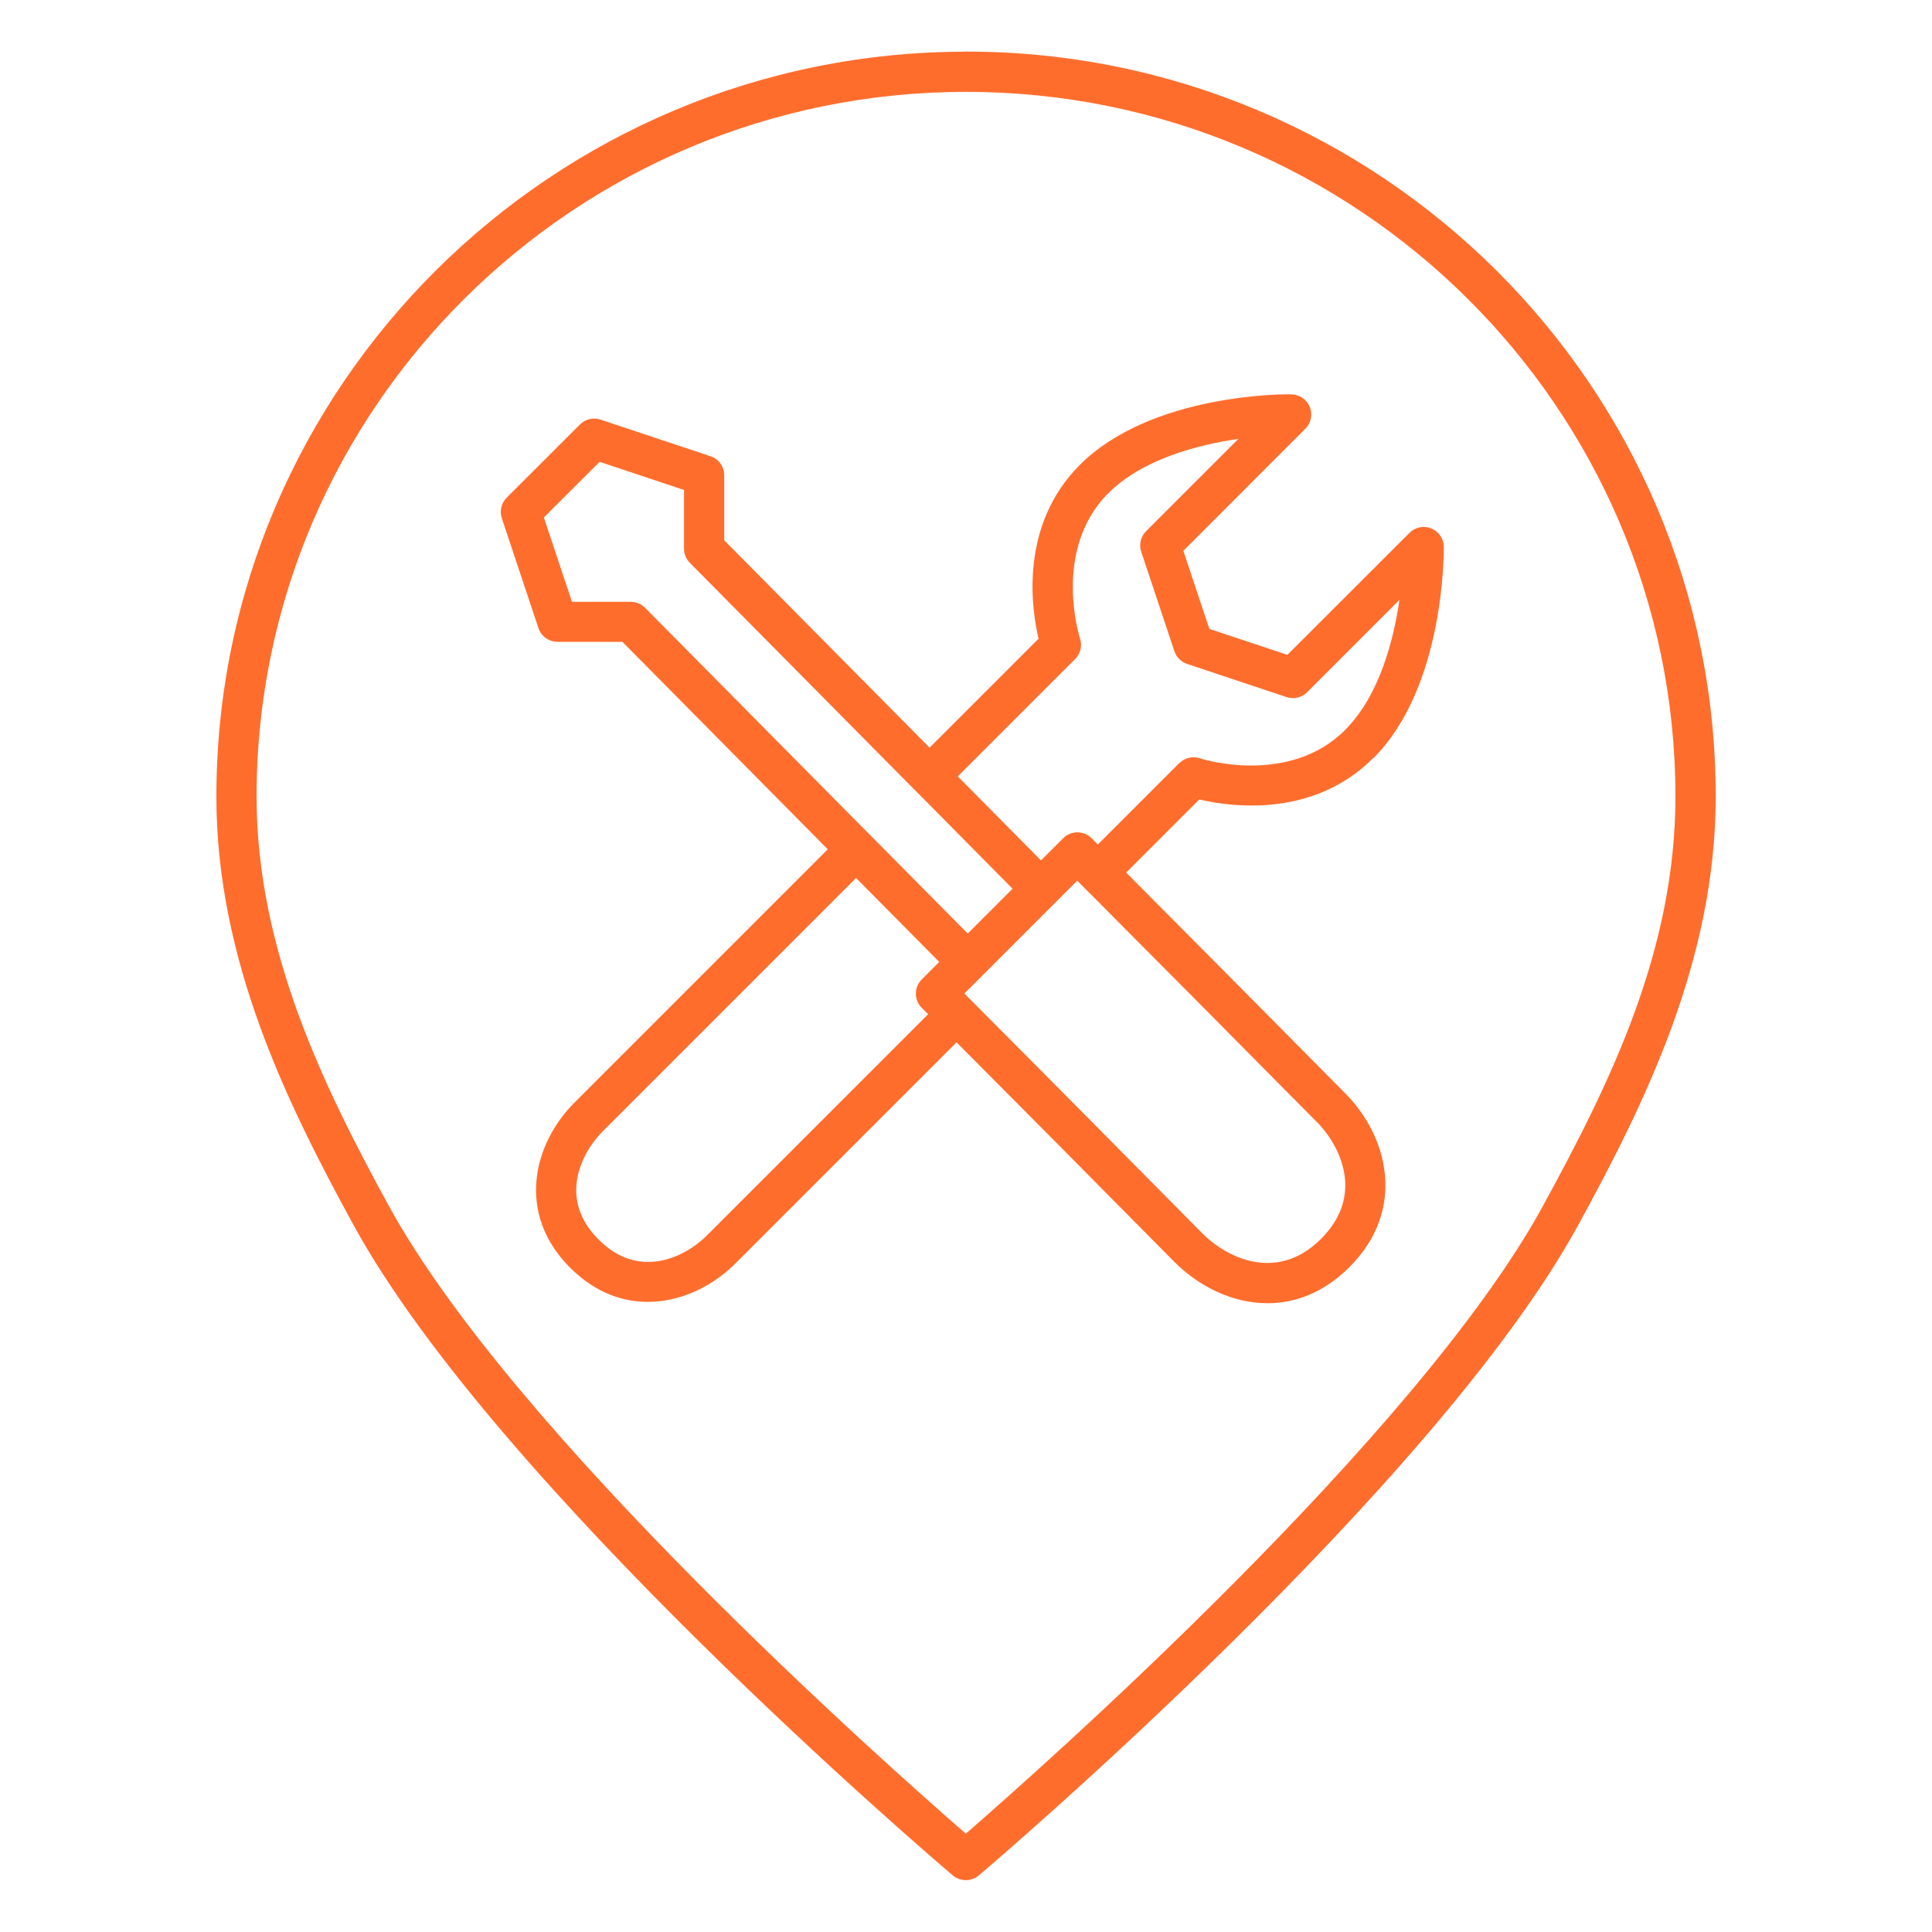
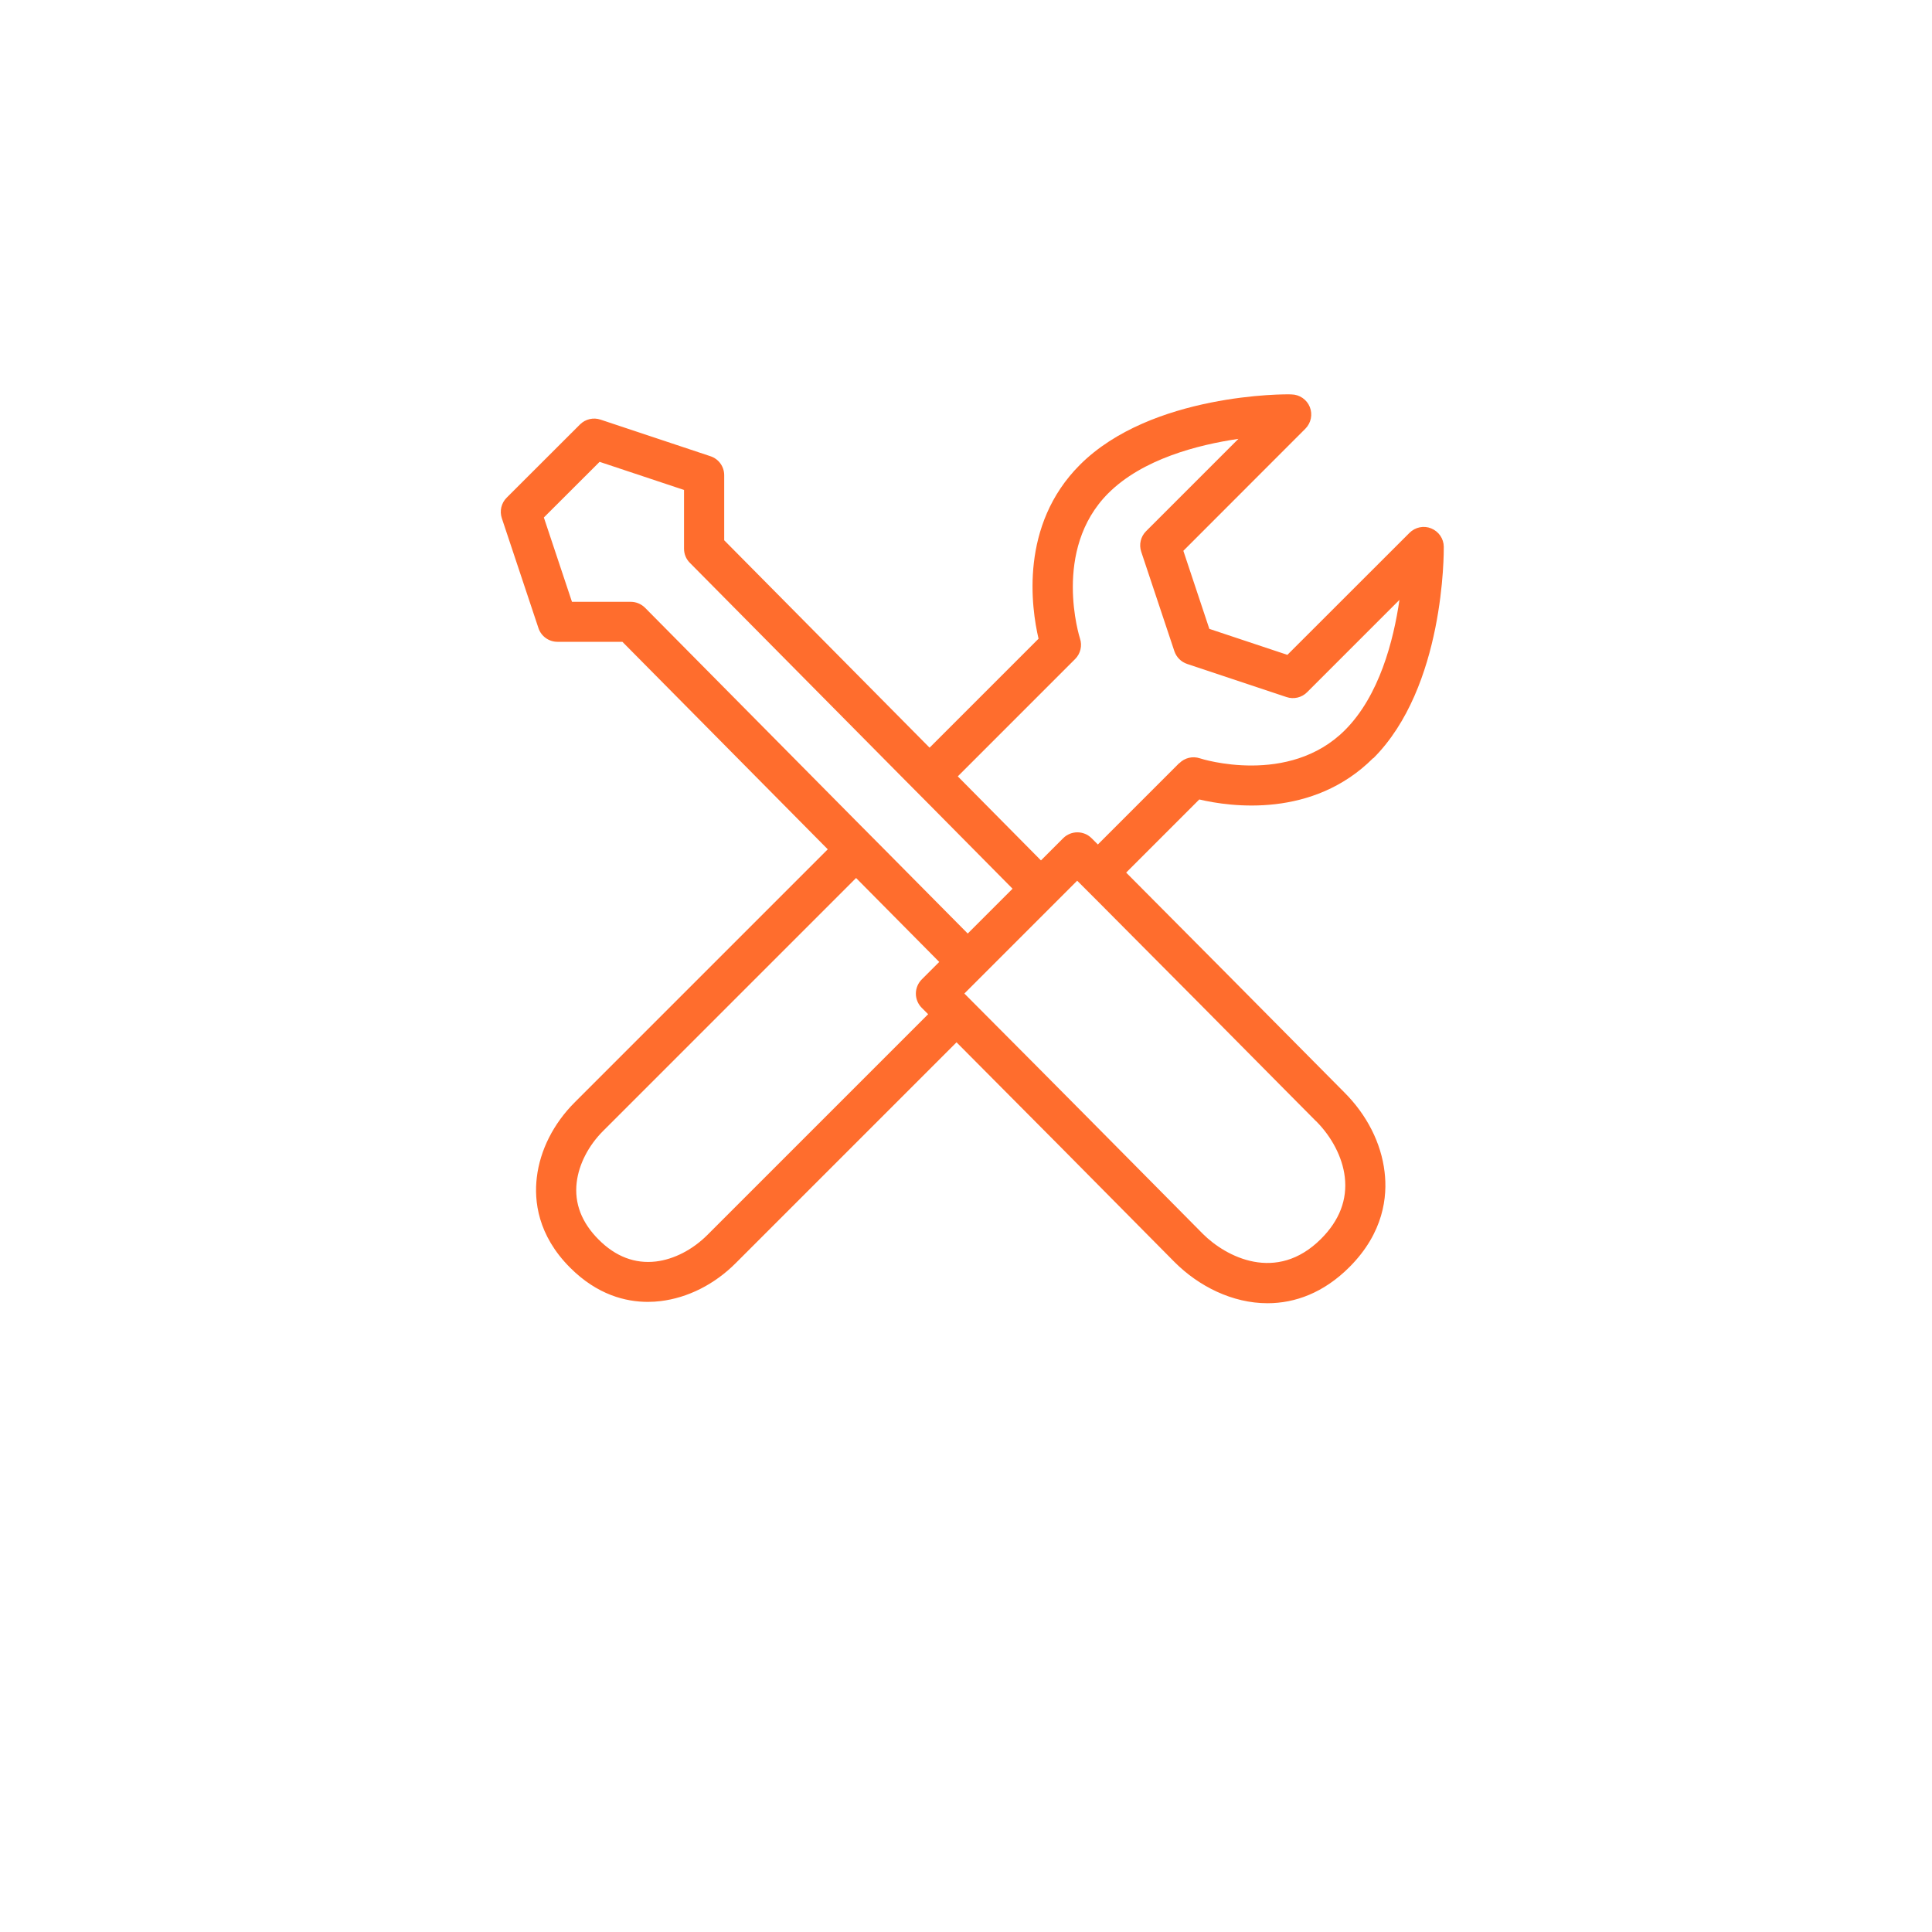
<svg xmlns="http://www.w3.org/2000/svg" id="a" data-name="Livello 1" viewBox="0 0 200 200" height="200" width="200">
-   <path d="m100,5.35C57.21,5.35,22.4,39.95,22.4,82.46c0,16.94,7.31,31.74,14.15,44.27,14.76,27.03,60.16,65.78,62.08,67.41.39.33.87.49,1.35.49s.96-.16,1.35-.49c1.92-1.63,47.28-40.32,62.04-67.31,6.89-12.59,14.24-27.44,14.24-44.38,0-42.52-34.81-77.11-77.6-77.11Zm59.72,119.5c-13,23.77-51.99,58.24-59.74,64.97-7.76-6.74-46.78-41.27-59.78-65.08-6.6-12.09-13.64-26.32-13.64-42.28C26.56,42.24,59.5,9.51,100,9.51s73.44,32.73,73.44,72.95c0,15.96-6.78,29.69-13.72,42.38Z" style="fill: #ff6d2d;" />
  <path d="m142.16,78.5c7.4-7.39,7.3-21.31,7.3-21.9-.01-.84-.52-1.58-1.3-1.9-.77-.32-1.66-.13-2.25.46l-12.64,12.63-8.08-2.69-2.69-8.08,12.63-12.64c.59-.59.77-1.48.46-2.25s-1.06-1.29-1.9-1.3c-.55-.05-14.5-.11-21.9,7.29-6.25,6.25-5.03,14.79-4.28,18l-11.28,11.28-21.26-21.47v-6.73c0-.9-.57-1.69-1.42-1.97l-11.38-3.79c-.74-.25-1.57-.06-2.13.5l-7.59,7.58c-.56.56-.75,1.38-.5,2.13l3.79,11.37c.28.85,1.08,1.42,1.97,1.42h6.72l21.26,21.48-26.18,26.18c-2.21,2.2-3.61,4.97-3.94,7.79-.29,2.4.08,5.98,3.46,9.35,2.81,2.81,5.75,3.53,8.04,3.53.46,0,.9-.03,1.31-.08,2.82-.34,5.59-1.73,7.79-3.94l22.85-22.85c7.14,7.16,15.13,15.23,19.46,19.61l3.11,3.14c2.51,2.51,5.99,4.26,9.62,4.26,2.86,0,5.82-1.08,8.48-3.74,3.56-3.56,3.95-7.32,3.64-9.86-.35-2.98-1.83-5.9-4.17-8.23-.41-.41-1.73-1.75-3.65-3.68-4.45-4.49-12.08-12.2-18.93-19.07l7.57-7.57c3.22.76,11.75,1.97,18-4.28Zm-5.93,37.55c1.65,1.65,2.74,3.76,2.98,5.78.28,2.35-.55,4.51-2.46,6.42-4.62,4.61-9.85,1.85-12.22-.51l-3.1-3.13c-4.35-4.39-12.33-12.46-19.48-19.63-.71-.72-1.43-1.43-2.12-2.13l.32-.32,1.47-1.47,1.47-1.47,4.64-4.64,1.47-1.47,1.47-1.47.84-.84c.69.69,1.41,1.41,2.12,2.12,6.85,6.87,14.47,14.56,18.91,19.05,1.93,1.95,3.26,3.29,3.67,3.7Zm-70.93-53.75h-6.09l-2.91-8.73,5.77-5.76,8.74,2.91v6.08c0,.55.21,1.07.6,1.46l21.87,22.09,2.93,2.95,8.61,8.7-4.64,4.64-8.61-8.69-2.93-2.95-21.86-22.08c-.39-.39-.92-.62-1.48-.62Zm7.93,65.54c-1.53,1.53-3.47,2.53-5.34,2.75-2.15.25-4.16-.5-5.92-2.27-1.76-1.76-2.53-3.76-2.27-5.92.22-1.87,1.22-3.82,2.75-5.34l26.17-26.17,8.61,8.69-1.81,1.81c-.39.39-.61.92-.61,1.47,0,.55.22,1.08.61,1.47.22.22.44.44.66.66l-22.85,22.85Zm48.84-48.84l-8.42,8.42c-.21-.21-.44-.44-.65-.65-.81-.81-2.13-.81-2.94,0l-2.3,2.3-8.61-8.7,12.15-12.15c.55-.55.75-1.38.5-2.12-.03-.09-2.92-9.18,2.92-15.03,3.55-3.55,9.26-5.02,13.48-5.64l-9.56,9.56c-.56.56-.75,1.38-.5,2.13l3.43,10.29c.21.62.69,1.11,1.32,1.32l10.29,3.43c.74.25,1.57.06,2.13-.5l9.56-9.56c-.61,4.22-2.09,9.93-5.64,13.48-5.81,5.81-14.84,2.99-15.02,2.92-.75-.25-1.57-.05-2.12.5Z" style="fill: #ff6d2d;" />
</svg>